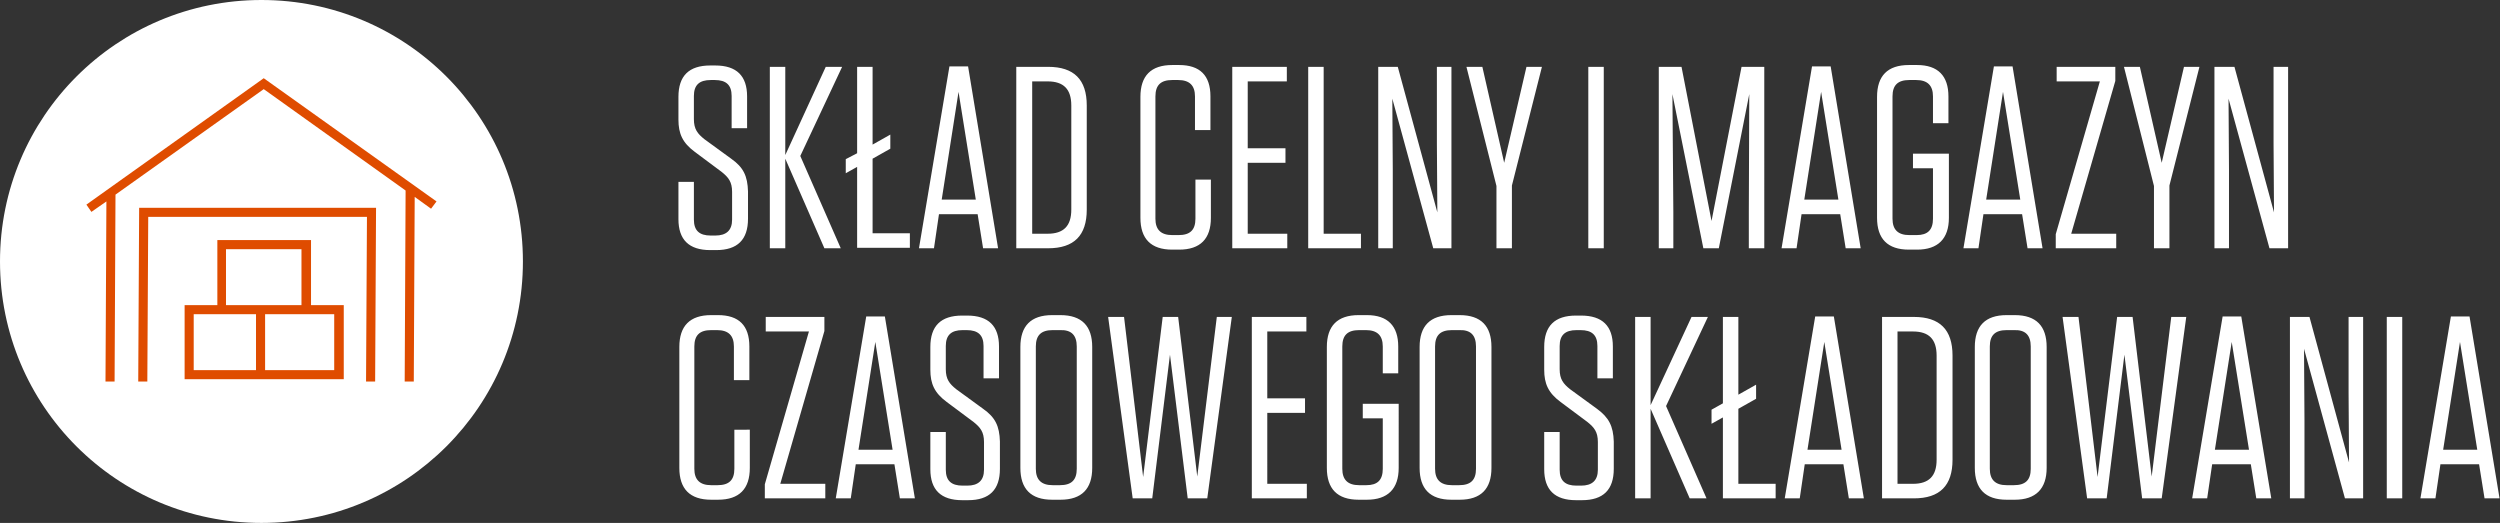
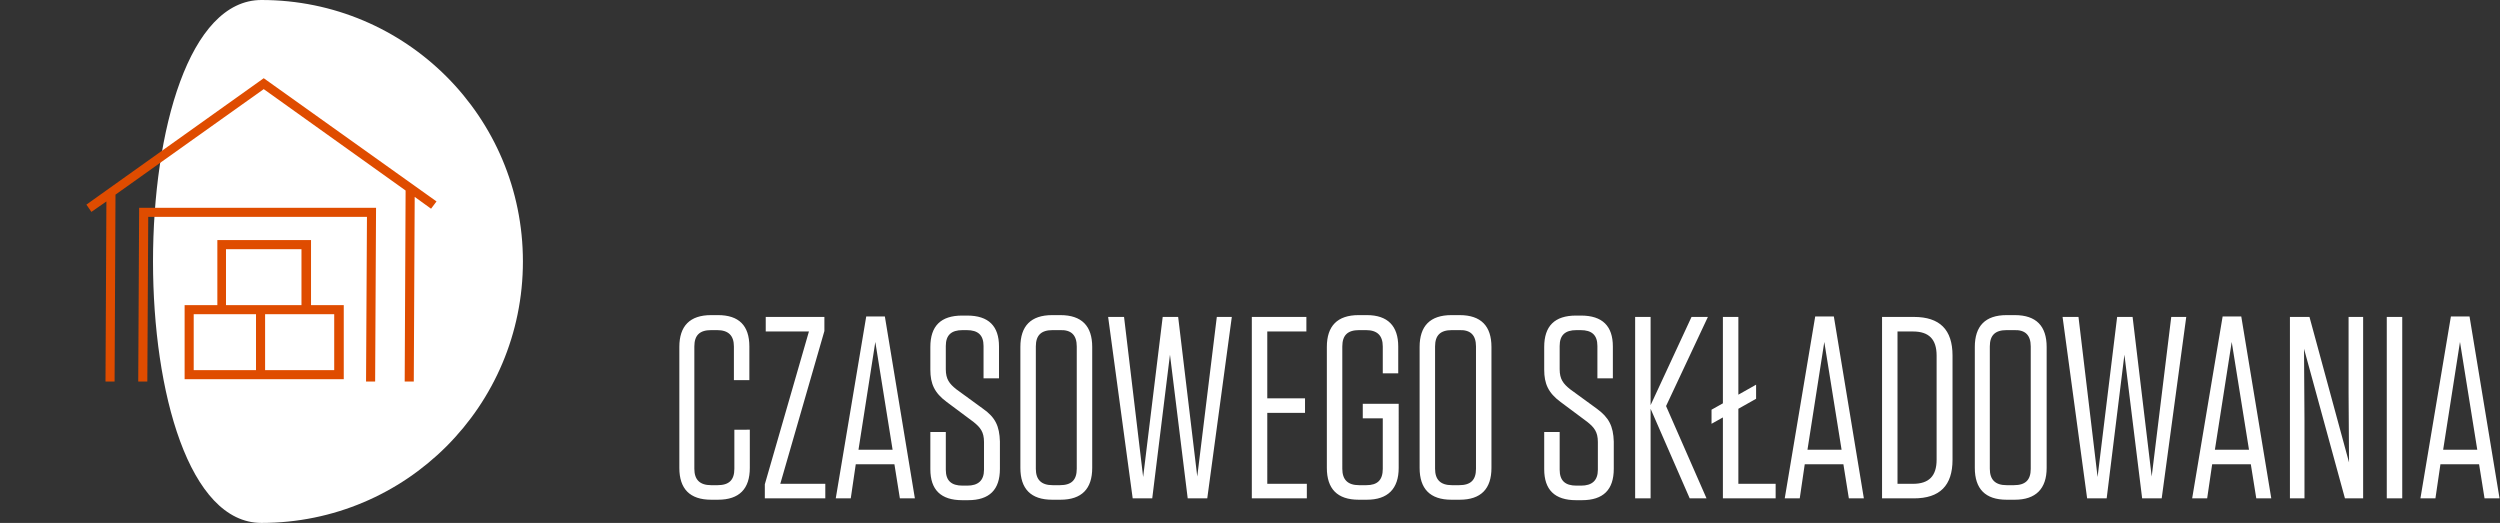
<svg xmlns="http://www.w3.org/2000/svg" version="1.1" id="Layer_1" x="0px" y="0px" viewBox="0 0 549.8 115" enable-background="new 0 0 549.8 115" xml:space="preserve">
  <rect x="0" y="0" width="549.8" height="115" fill="#333333" stroke="none" />
  <path fill="#FFFFFF" d="M541,75.2l3.8,23.7h-7.5L541,75.2z M543.1,69.6H539l-6.7,40h3.3l1.1-7.5h8.5l1.2,7.5h3.3L543.1,69.6z   M528.3,69.7h-3.4v39.9h3.4V69.7z M519.7,109.6V69.7h-3.2v16.8l0.1,15.2l-8.7-32h-4.3v39.9h3.2V92.4l-0.1-15.7l9,32.9H519.7z   M490.8,75.2l3.8,23.7h-7.5L490.8,75.2z M492.9,69.6h-4.1l-6.7,40h3.3l1.1-7.5h8.5l1.2,7.5h3.3L492.9,69.6z M469,69.7h-3.4  l-4.3,35.2l-4.2-35.2h-3.5l5.4,39.9h4.3l3.9-31.6l3.9,31.6h4.3l5.4-39.9h-3.3l-4.3,35.1L469,69.7z M446.6,76.2v26.9  c0,2.5-1.2,3.6-3.7,3.6h-1.6c-2.5,0-3.7-1.2-3.7-3.6V76.2c0-2.5,1.2-3.6,3.7-3.6h1.6C445.4,72.5,446.6,73.7,446.6,76.2 M450.1,102.9  V76.3c0-4.6-2.3-7-7-7h-1.8c-4.7,0-7,2.4-7,7v26.6c0,4.6,2.3,7,7,7h1.8C447.7,109.9,450.1,107.5,450.1,102.9 M417.3,72.9h3.4  c3.5,0,5.2,1.7,5.2,5.3v22.9c0,3.6-1.7,5.3-5.2,5.3h-3.4V72.9z M413.9,109.6h7c5.7,0,8.5-2.8,8.5-8.5V78.2c0-5.7-2.8-8.5-8.5-8.5h-7  V109.6z M401.2,75.2l3.8,23.7h-7.5L401.2,75.2z M403.3,69.6h-4.1l-6.7,40h3.3l1.1-7.5h8.5l1.2,7.5h3.3L403.3,69.6z M378.9,69.7v19  l-2.5,1.4v3.1l2.5-1.4v17.8h11.6v-3.2h-8.2V89.9l3.9-2.2v-3.1l-3.9,2.2V69.7H378.9z M375.3,109.6l-8.9-20.3l9.2-19.6h-3.6L363,89.1  V69.7h-3.4v39.9h3.4V89.9l8.6,19.7H375.3z M351.2,89.9l-5.9-4.3c-1.5-1.2-2.3-2.2-2.3-4.4v-5.1c0-2.4,1.2-3.5,3.7-3.5h0.9  c2.5,0,3.7,1.1,3.7,3.5v7.1h3.4v-7c0-4.5-2.3-6.8-7-6.8h-1.1c-4.7,0-7,2.3-7,6.9v5c0,3.1,0.9,5.1,3.6,7.1l5.9,4.4  c1.5,1.2,2.3,2.2,2.3,4.4v6.1c0,2.4-1.3,3.5-3.7,3.5h-1c-2.5,0-3.7-1.1-3.7-3.5v-8.3h-3.4v8.2c0,4.5,2.3,6.8,7,6.8h1.3  c4.7,0,7-2.3,7-6.9v-6C354.8,93.7,353.8,91.8,351.2,89.9 M324.6,76.2v26.9c0,2.5-1.2,3.6-3.7,3.6h-1.6c-2.5,0-3.7-1.2-3.7-3.6V76.2  c0-2.5,1.2-3.6,3.7-3.6h1.6C323.4,72.5,324.6,73.7,324.6,76.2 M328,102.9V76.3c0-4.6-2.3-7-7-7h-1.8c-4.7,0-7,2.4-7,7v26.6  c0,4.6,2.3,7,7,7h1.8C325.7,109.9,328,107.5,328,102.9 M304.1,92v11.1c0,2.5-1.2,3.6-3.6,3.6h-1.6c-2.5,0-3.7-1.2-3.7-3.6V76.2  c0-2.5,1.2-3.6,3.7-3.6h1.5c2.5,0,3.7,1.2,3.7,3.6v5.9h3.4v-5.9c0-4.5-2.3-6.9-6.9-6.9h-1.8c-4.7,0-7,2.4-7,7v26.6c0,4.6,2.3,7,7,7  h1.8c4.6,0,7-2.4,7-7V88.8h-7.9V92H304.1z M275.3,69.7v39.9h12.1v-3.2h-8.7V90.8h8.3v-3.2h-8.3V72.9h8.6v-3.2H275.3z M259.1,69.7  h-3.4l-4.3,35.2l-4.2-35.2h-3.5l5.4,39.9h4.3l3.9-31.6l3.9,31.6h4.3l5.4-39.9h-3.3l-4.3,35.1L259.1,69.7z M236.8,76.2v26.9  c0,2.5-1.2,3.6-3.7,3.6h-1.6c-2.5,0-3.7-1.2-3.7-3.6V76.2c0-2.5,1.2-3.6,3.7-3.6h1.6C235.6,72.5,236.8,73.7,236.8,76.2 M240.2,102.9  V76.3c0-4.6-2.3-7-7-7h-1.8c-4.7,0-7,2.4-7,7v26.6c0,4.6,2.3,7,7,7h1.8C237.9,109.9,240.2,107.5,240.2,102.9 M216.2,89.9l-5.9-4.3  c-1.5-1.2-2.3-2.2-2.3-4.4v-5.1c0-2.4,1.2-3.5,3.7-3.5h0.9c2.5,0,3.7,1.1,3.7,3.5v7.1h3.4v-7c0-4.5-2.3-6.8-7-6.8h-1.1  c-4.7,0-7,2.3-7,6.9v5c0,3.1,0.9,5.1,3.6,7.1l5.9,4.4c1.5,1.2,2.3,2.2,2.3,4.4v6.1c0,2.4-1.3,3.5-3.7,3.5h-1c-2.5,0-3.7-1.1-3.7-3.5  v-8.3h-3.4v8.2c0,4.5,2.3,6.8,7,6.8h1.3c4.7,0,7-2.3,7-6.9v-6C219.8,93.7,218.9,91.8,216.2,89.9 M192.5,75.2l3.8,23.7h-7.5  L192.5,75.2z M194.6,69.6h-4.1l-6.7,40h3.3l1.1-7.5h8.5l1.2,7.5h3.3L194.6,69.6z M177.9,72.9l-9.7,33.6v3.1h13.3v-3.2h-9.9l9.7-33.6  v-3.1h-12.9v3.2H177.9z M161.5,94.5v8.6c0,2.5-1.2,3.6-3.7,3.6h-1.4c-2.5,0-3.7-1.2-3.7-3.6V76.2c0-2.5,1.2-3.6,3.7-3.6h1.3  c2.5,0,3.7,1.2,3.7,3.6v7.4h3.4v-7.4c0-4.6-2.3-6.9-6.9-6.9h-1.5c-4.7,0-7,2.4-7,7v26.6c0,4.6,2.3,7,7,7h1.5c4.7,0,7-2.4,7-7v-8.4  H161.5z" />
-   <path fill="#FFFFFF" d="M503.2,54.6V14.7h-3.2v16.8l0.1,15.2l-8.7-32H487v39.9h3.2V37.4l-0.1-15.7l9,32.9H503.2z M483.7,14.7h-3.4  l-4.9,21.1l-4.8-21.1h-3.5l6.6,26.2v13.7h3.4V40.8L483.7,14.7z M461.8,17.9l-9.7,33.6v3.1h13.3v-3.2h-9.9l9.7-33.6v-3.1h-12.9v3.2  H461.8z M440.5,20.2l3.8,23.7h-7.5L440.5,20.2z M442.6,14.6h-4.1l-6.7,40h3.3l1.1-7.5h8.5l1.2,7.5h3.3L442.6,14.6z M425.1,37v11.1  c0,2.5-1.2,3.6-3.6,3.6h-1.6c-2.5,0-3.7-1.2-3.7-3.6V21.2c0-2.5,1.2-3.6,3.7-3.6h1.5c2.5,0,3.7,1.2,3.7,3.6v5.9h3.4v-5.9  c0-4.5-2.3-6.9-6.9-6.9h-1.8c-4.7,0-7,2.4-7,7v26.6c0,4.6,2.3,7,7,7h1.8c4.6,0,7-2.4,7-7V33.8h-7.9V37H425.1z M400.5,20.2l3.8,23.7  h-7.5L400.5,20.2z M402.6,14.6h-4.1l-6.7,40h3.3l1.1-7.5h8.5l1.2,7.5h3.3L402.6,14.6z M374.6,54.6h3.4l6.7-33.9l-0.1,25.8v8.1h3.4  V14.7h-5l-6.6,33.9l-6.6-33.9h-5v39.9h3.2v-8l-0.2-25.9L374.6,54.6z M352.7,14.7h-3.4v39.9h3.4V14.7z M339.1,14.7h-3.4l-4.9,21.1  L326,14.7h-3.5l6.6,26.2v13.7h3.4V40.8L339.1,14.7z M319.2,54.6V14.7H316v16.8l0.1,15.2l-8.7-32h-4.3v39.9h3.2V37.4l-0.1-15.7  l9,32.9H319.2z M287.7,14.7v39.9h11.6v-3.2h-8.2V14.7H287.7z M271,14.7v39.9h12.1v-3.2h-8.7V35.8h8.3v-3.2h-8.3V17.9h8.6v-3.2H271z   M262.9,39.5v8.6c0,2.5-1.2,3.6-3.7,3.6h-1.4c-2.5,0-3.7-1.2-3.7-3.6V21.2c0-2.5,1.2-3.6,3.7-3.6h1.3c2.5,0,3.7,1.2,3.7,3.6v7.4h3.4  v-7.4c0-4.6-2.3-6.9-6.9-6.9h-1.5c-4.7,0-7,2.4-7,7v26.6c0,4.6,2.3,7,7,7h1.5c4.7,0,7-2.4,7-7v-8.4H262.9z M227,17.9h3.4  c3.5,0,5.2,1.7,5.2,5.3v22.9c0,3.6-1.7,5.3-5.2,5.3H227V17.9z M223.5,54.6h7c5.7,0,8.5-2.8,8.5-8.5V23.2c0-5.7-2.8-8.5-8.5-8.5h-7  V54.6z M210.8,20.2l3.8,23.7h-7.5L210.8,20.2z M212.9,14.6h-4.1l-6.7,40h3.3l1.1-7.5h8.5l1.2,7.5h3.3L212.9,14.6z M188.5,14.7v19  L186,35v3.1l2.5-1.4v17.8h11.6v-3.2h-8.2V34.9l3.9-2.2v-3.1l-3.9,2.2V14.7H188.5z M184.9,54.6l-8.9-20.3l9.2-19.6h-3.6l-8.9,19.4  V14.7h-3.4v39.9h3.4V34.9l8.6,19.7H184.9z M160.8,34.9l-5.9-4.3c-1.5-1.2-2.3-2.2-2.3-4.4v-5.1c0-2.4,1.2-3.5,3.7-3.5h0.9  c2.5,0,3.7,1.1,3.7,3.5v7.1h3.4v-7c0-4.5-2.3-6.8-7-6.8h-1.1c-4.7,0-7,2.3-7,6.9v5c0,3.1,0.9,5.1,3.6,7.1l5.9,4.4  c1.5,1.2,2.3,2.2,2.3,4.4v6.1c0,2.4-1.3,3.5-3.7,3.5h-1c-2.5,0-3.7-1.1-3.7-3.5v-8.3h-3.4v8.2c0,4.5,2.3,6.8,7,6.8h1.3  c4.7,0,7-2.3,7-6.9v-6C164.4,38.7,163.5,36.8,160.8,34.9" />
-   <path fill="#FFFFFF" d="M57.5,115c31.8,0,57.5-25.7,57.5-57.5S89.3,0,57.5,0S0,25.7,0,57.5S25.7,115,57.5,115" />
+   <path fill="#FFFFFF" d="M57.5,115c31.8,0,57.5-25.7,57.5-57.5S89.3,0,57.5,0S25.7,115,57.5,115" />
  <rect fill="none" width="549.8" height="115" />
  <g>
    <path fill="#DF4C00" d="M32.4,83.9l-2,0l0.2-38.2h52.1l-0.2,38.2l-2,0l0.2-36.2H32.6L32.4,83.9z M25.2,83.9l-2,0l0.2-39.6l-3.3,2.3   L19,45L58,17.2l38,27.1l-1.2,1.6l-3.6-2.6L91,83.9l-2,0l0.2-42L58,19.6L25.4,42.8L25.2,83.9z M75.5,83.4H40.6V67.1h7.2V52.8h20.6   v14.3h7.2V83.4z M58.3,81.4h15.2V69.1H58.3V81.4z M42.6,81.4h13.7V69.1H42.6V81.4z M49.7,67.1h16.6V54.8H49.7V67.1z" />
  </g>
</svg>